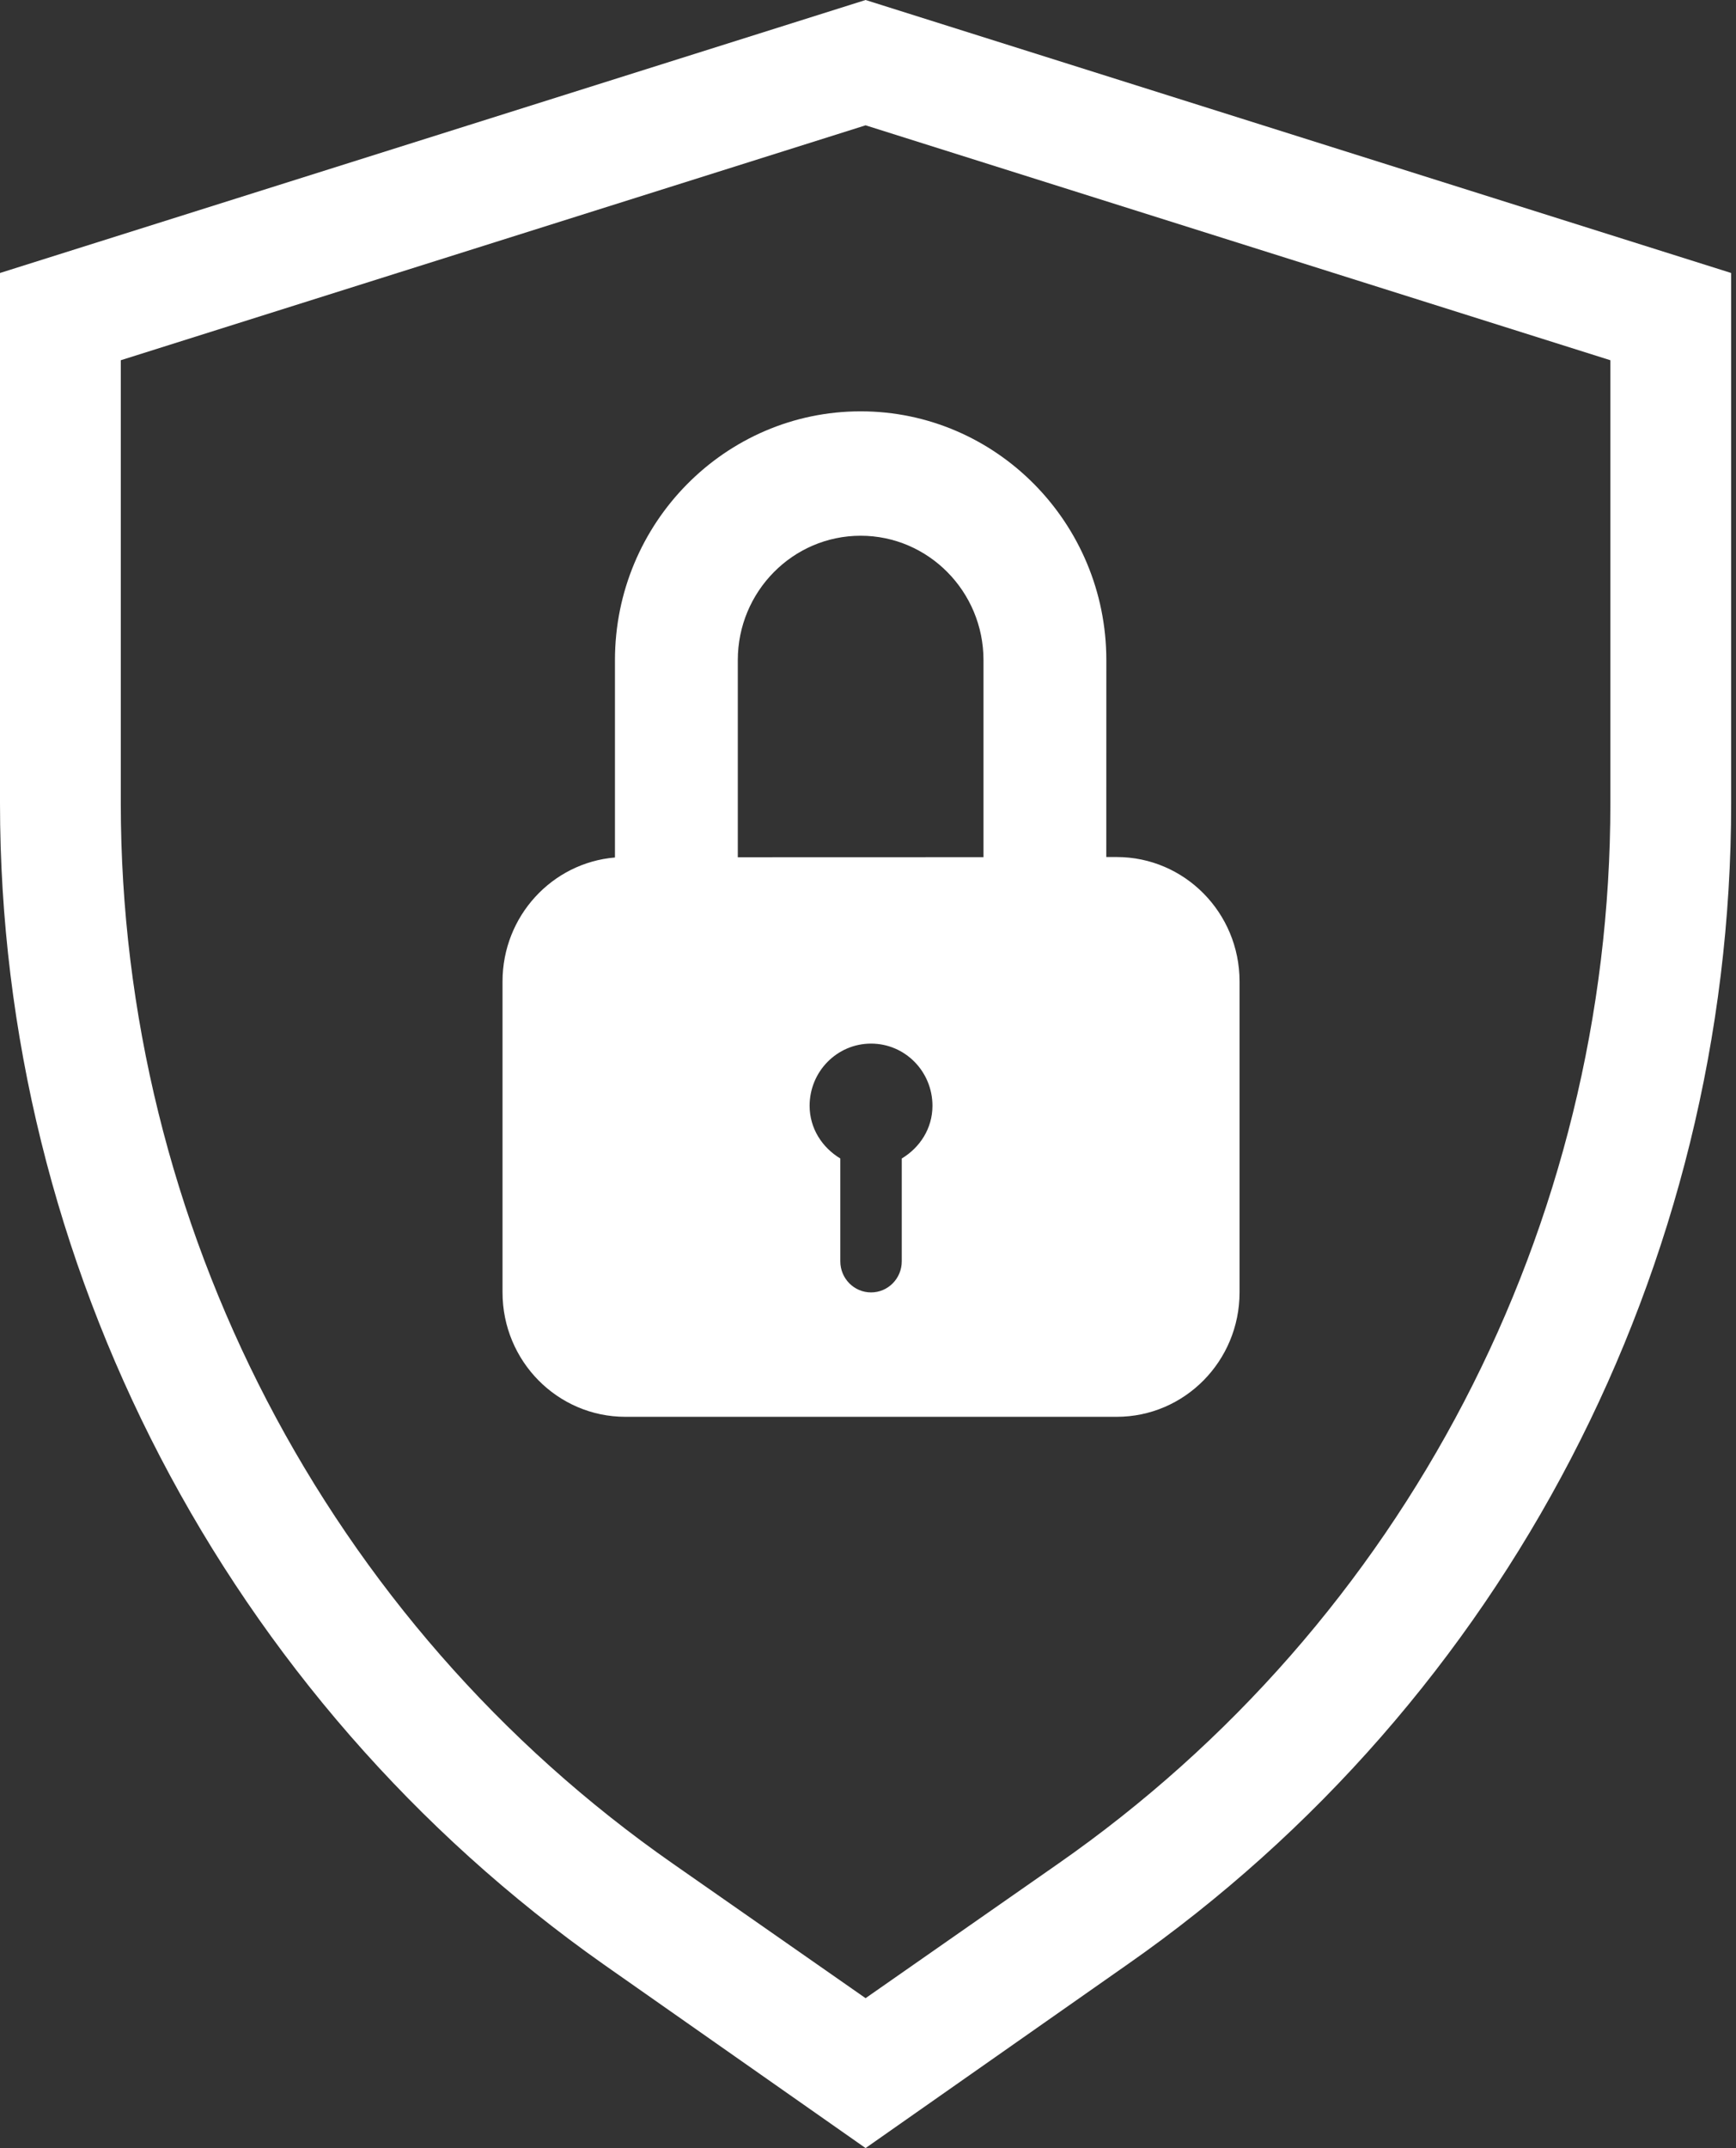
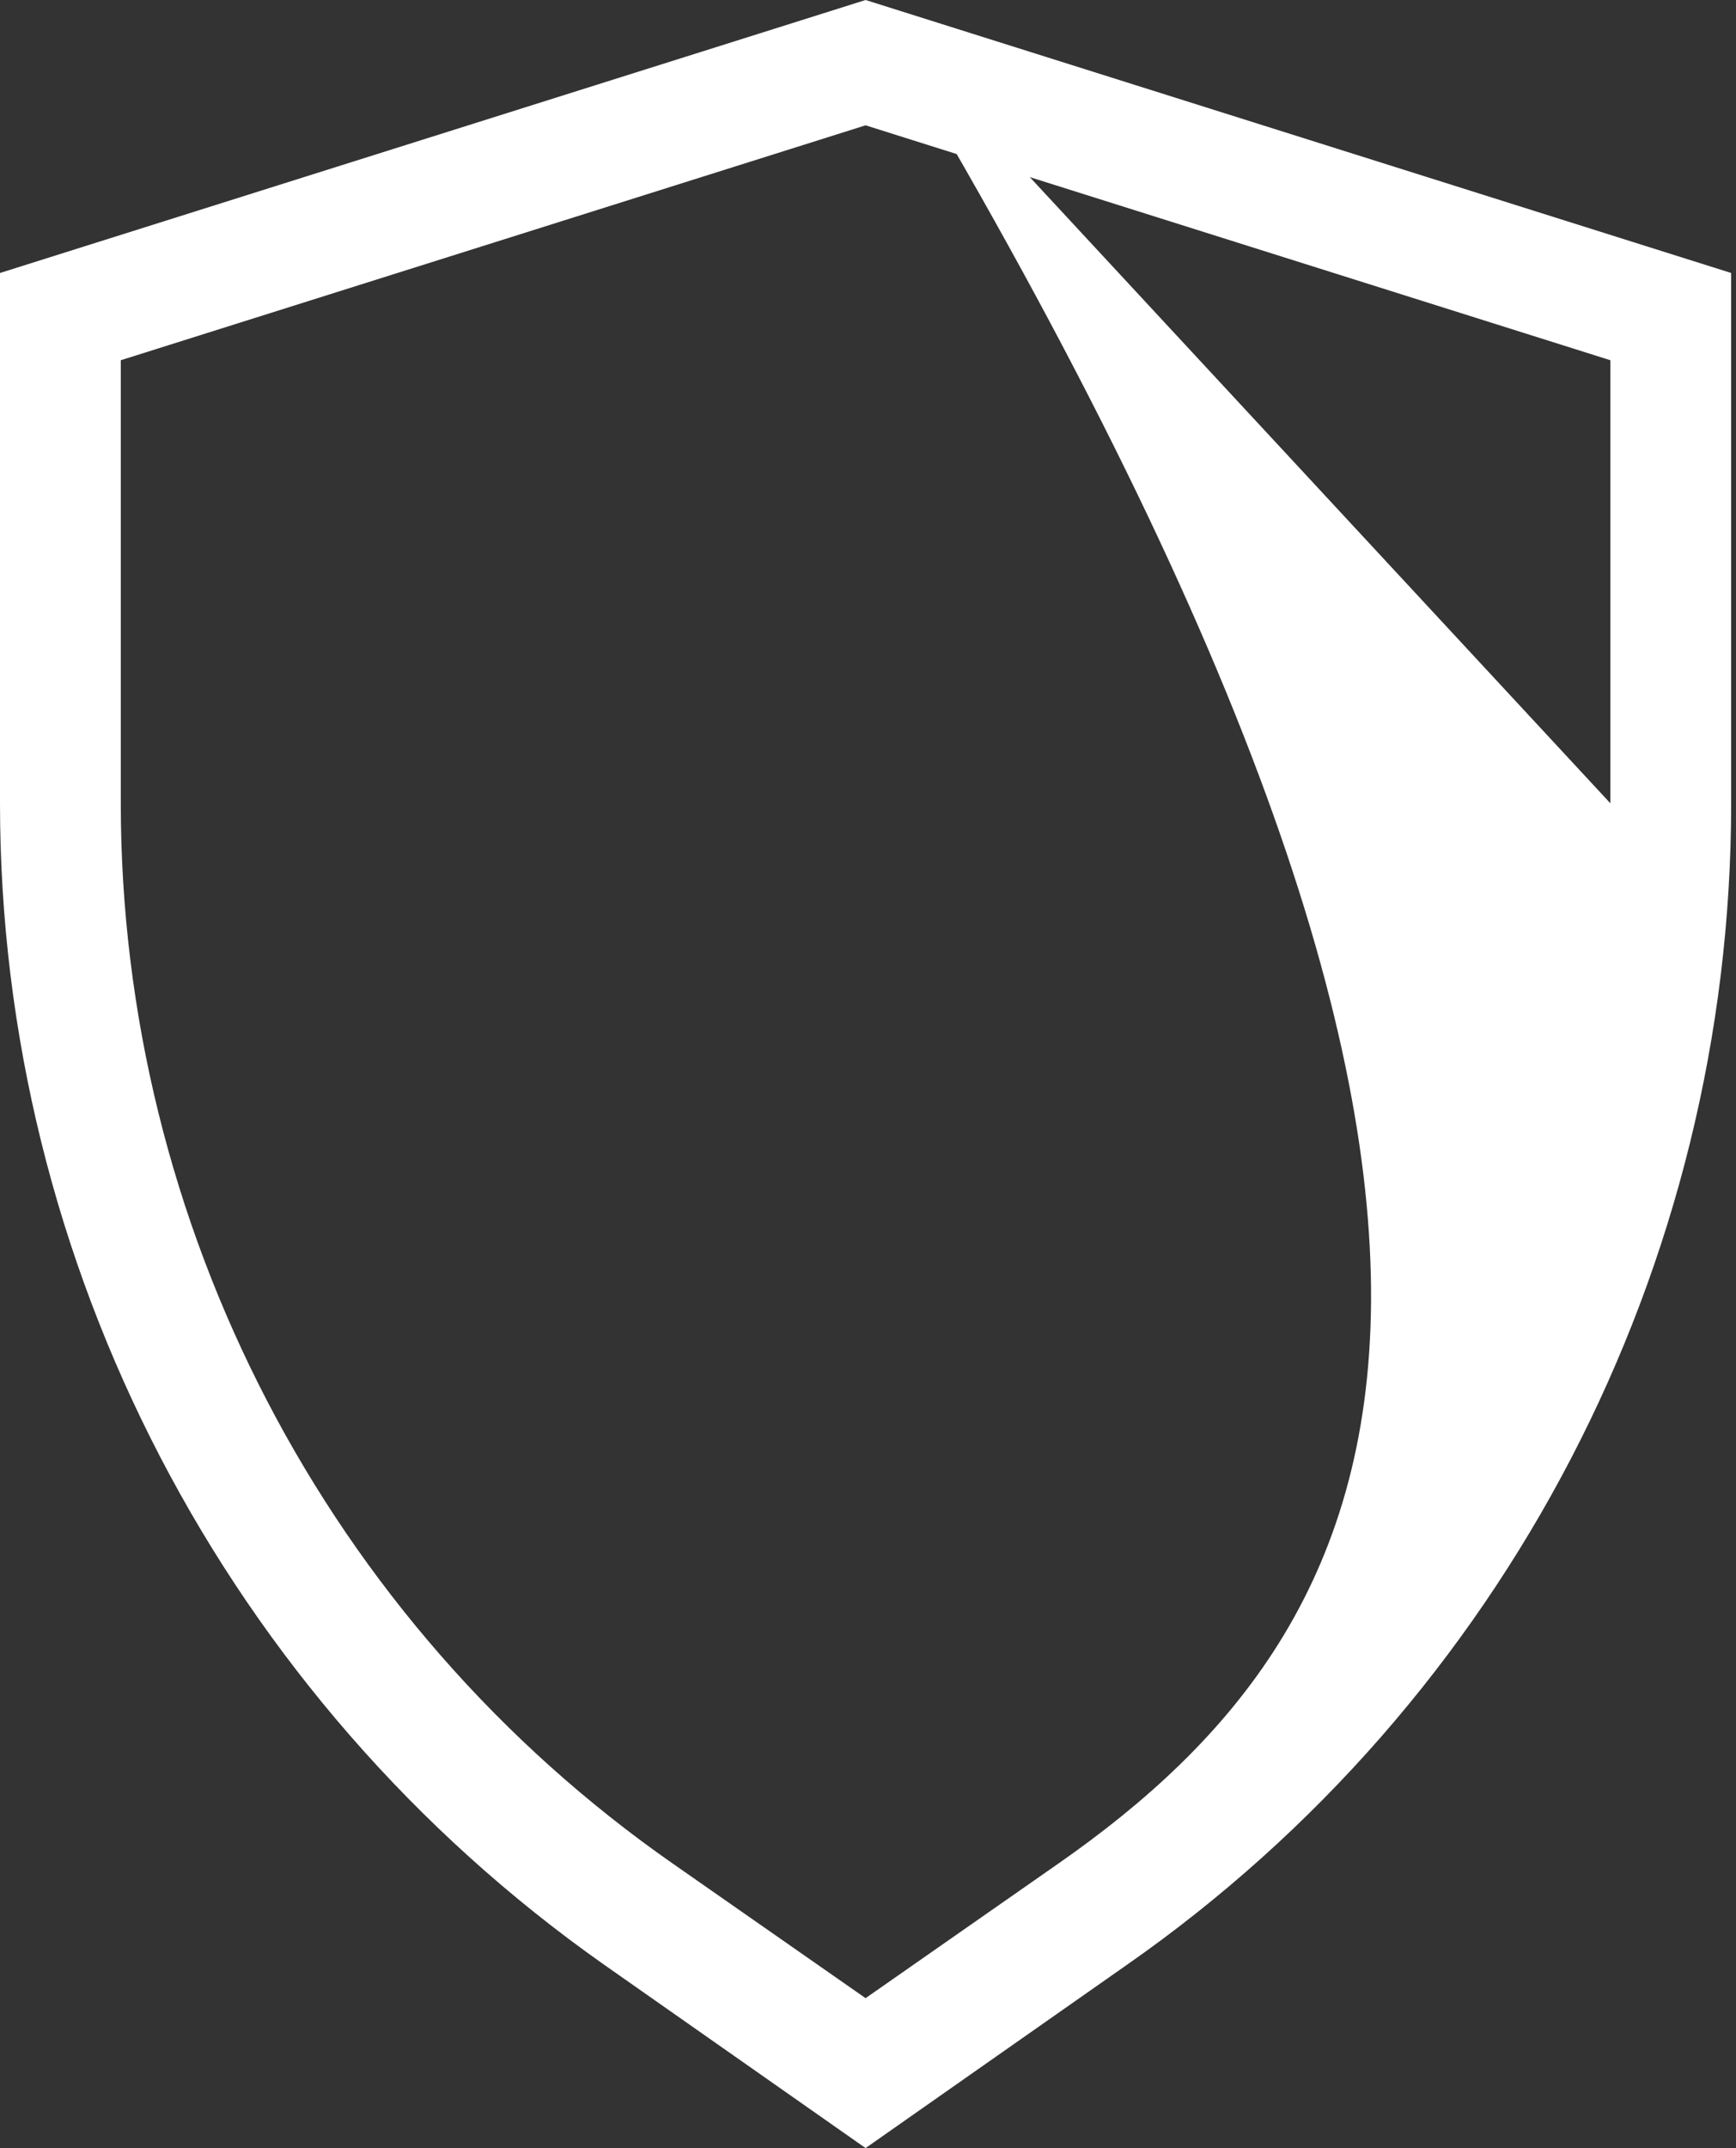
<svg xmlns="http://www.w3.org/2000/svg" fill="none" viewBox="0 0 38 47" height="47" width="38">
  <rect x="0" y="0" width="38" height="47" fill="#333333" stroke="none" />
-   <path fill="white" d="M18.947 0L0 5.973V17.576C0 27.662 4.945 37.159 13.219 42.985L18.947 47L24.675 42.985C32.949 37.208 37.894 27.71 37.894 17.576V5.973L18.947 0ZM35.25 17.576C35.25 26.829 30.746 35.495 23.157 40.782L18.947 43.72L14.736 40.782C7.148 35.495 2.644 26.78 2.644 17.576V7.882L18.947 2.742L35.25 7.882V17.576Z" />
-   <path fill="white" d="M24.444 18.752C22.96 18.752 24.216 18.755 24.216 18.755L24.217 14.444C24.217 11.443 21.805 9 18.839 9C15.874 9 13.461 11.443 13.461 14.444L13.461 18.762H16.15L16.15 14.444C16.15 12.942 17.356 11.722 18.839 11.722C20.321 11.722 21.528 12.942 21.528 14.444L21.528 18.755C21.451 18.755 13.536 18.755 13.461 18.762C12.083 18.878 11 20.048 11 21.474V28.278C11 29.781 12.204 31 13.689 31H24.444C25.929 31 27.133 29.781 27.133 28.278V21.474C27.133 19.971 25.929 18.752 24.444 18.752ZM19.739 25.348V27.598C19.739 27.974 19.438 28.278 19.067 28.278C18.695 28.278 18.394 27.974 18.394 27.598V25.348C18.001 25.111 17.722 24.694 17.722 24.195C17.722 23.443 18.324 22.834 19.067 22.834C19.81 22.834 20.411 23.443 20.411 24.195C20.411 24.694 20.133 25.111 19.739 25.348Z" />
+   <path fill="white" d="M18.947 0L0 5.973V17.576C0 27.662 4.945 37.159 13.219 42.985L18.947 47L24.675 42.985C32.949 37.208 37.894 27.71 37.894 17.576V5.973L18.947 0ZC35.25 26.829 30.746 35.495 23.157 40.782L18.947 43.72L14.736 40.782C7.148 35.495 2.644 26.78 2.644 17.576V7.882L18.947 2.742L35.25 7.882V17.576Z" />
</svg>